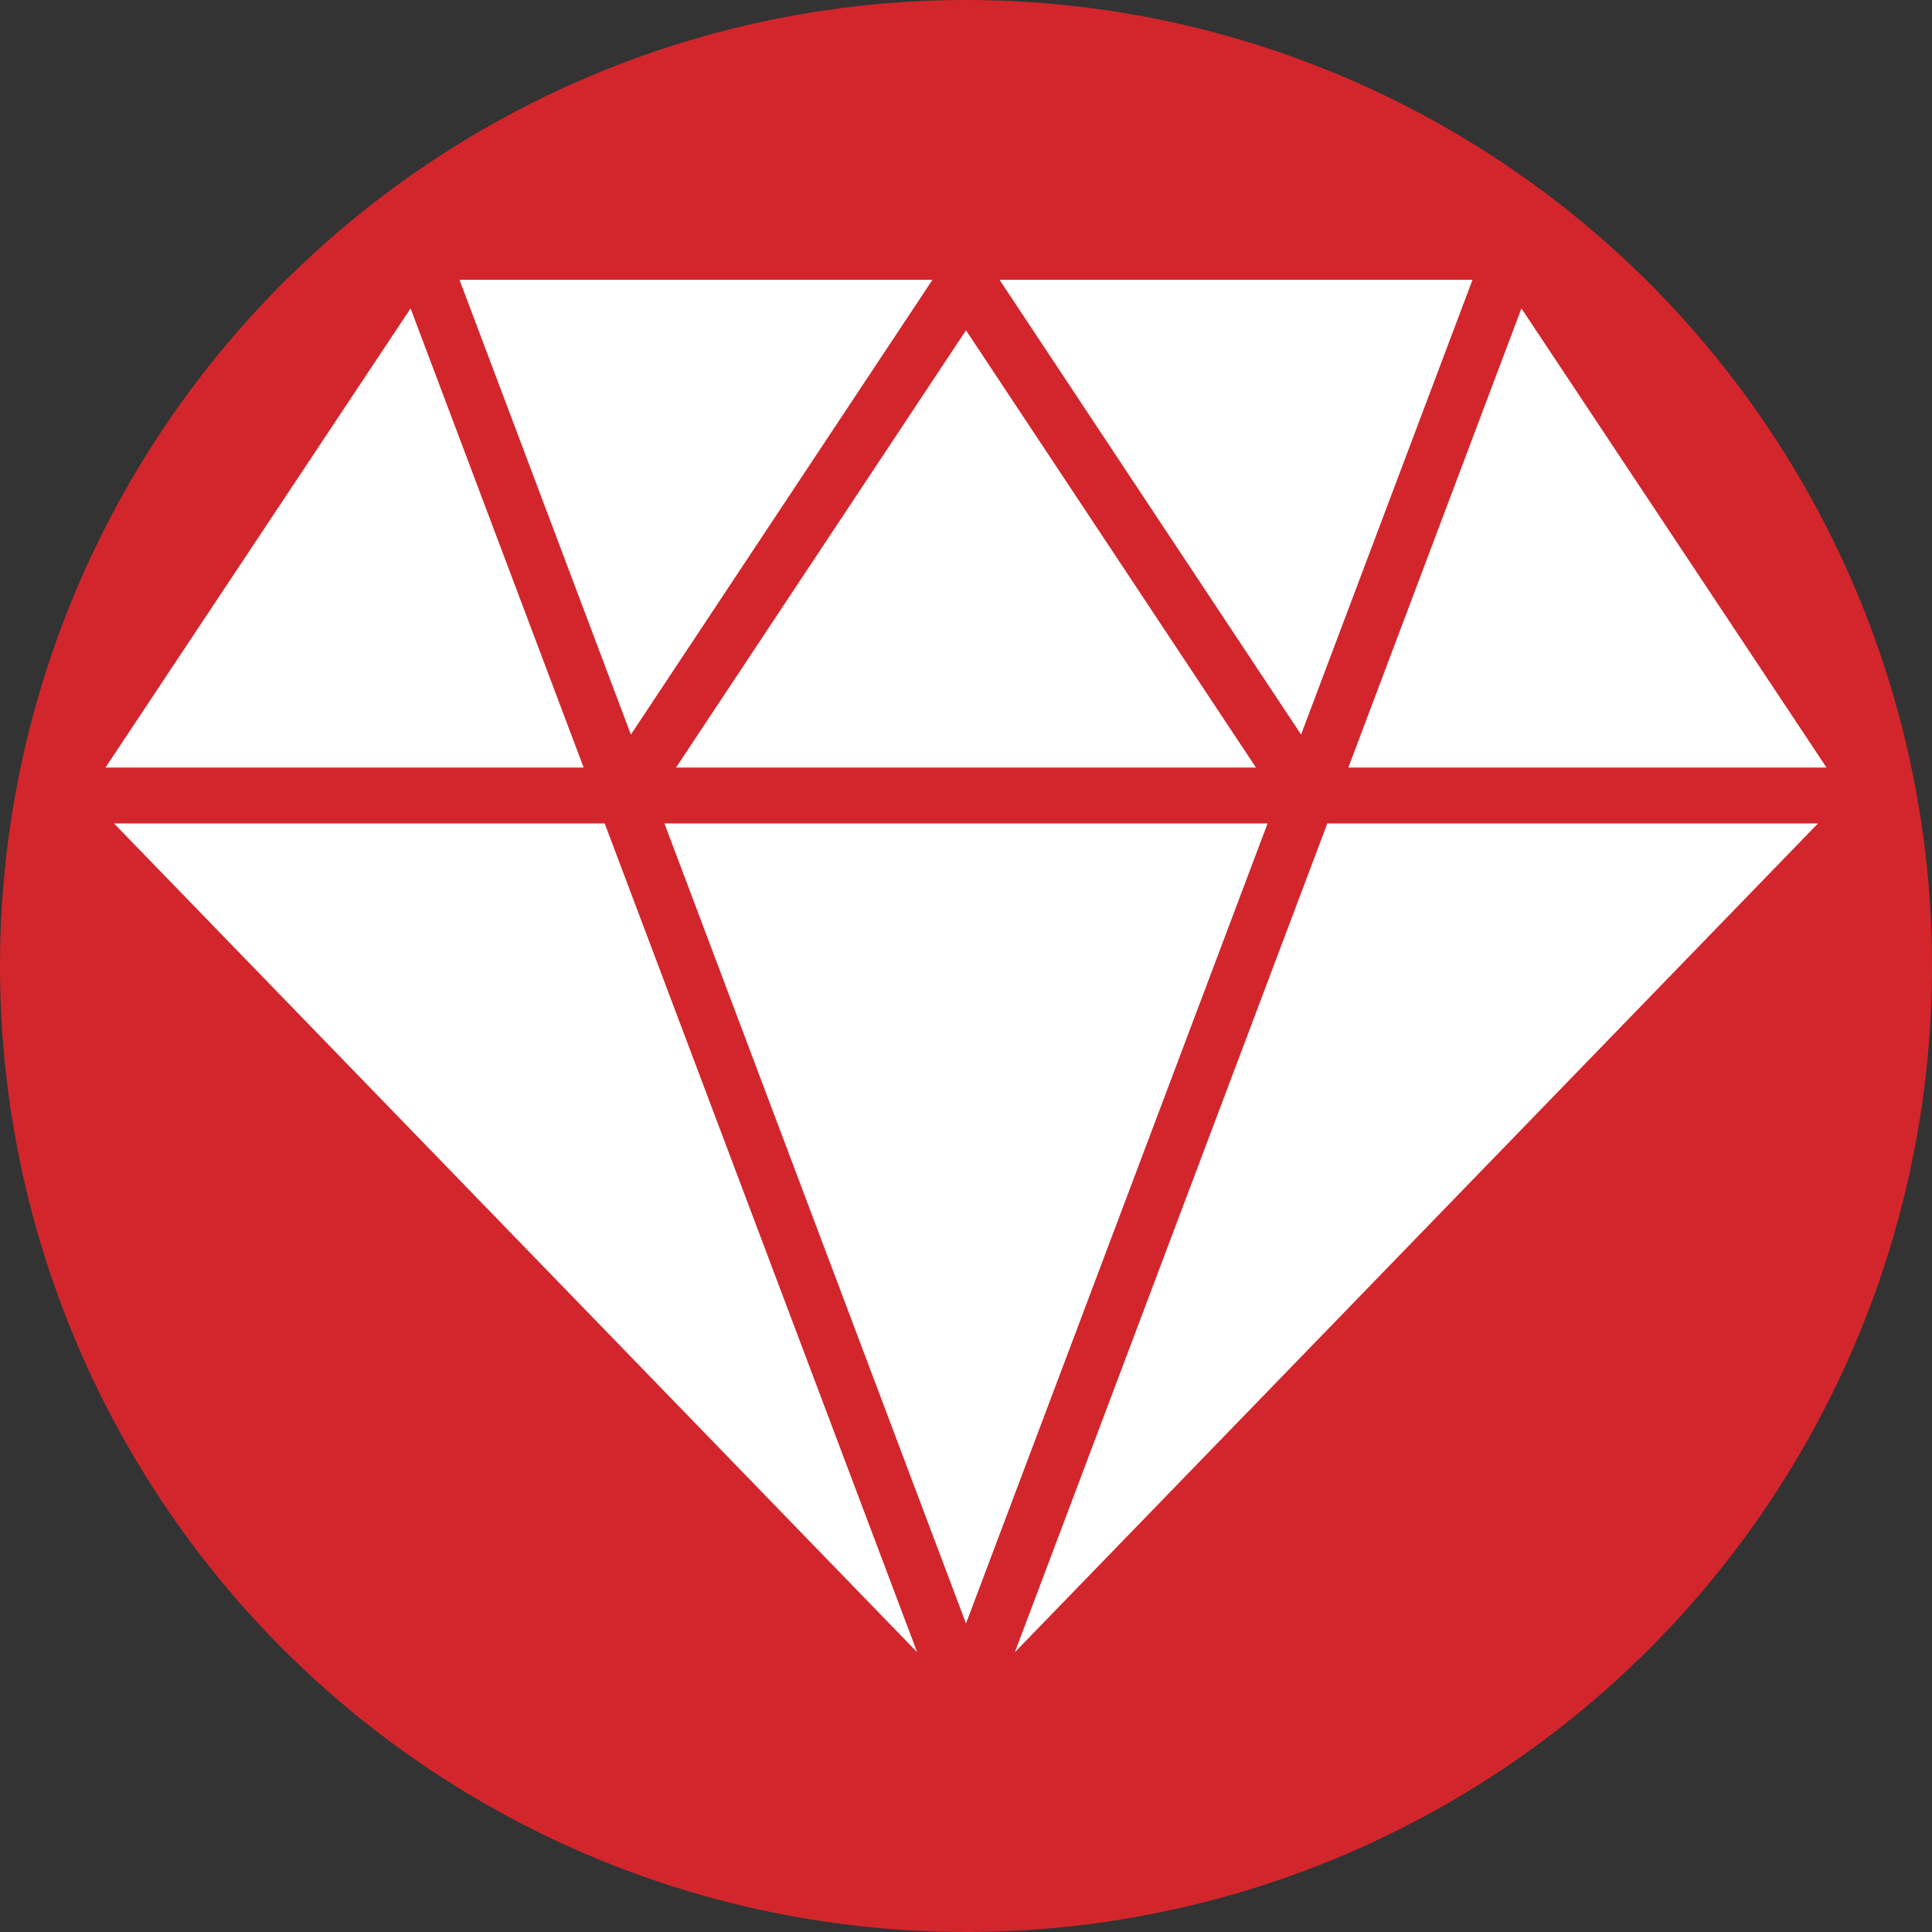
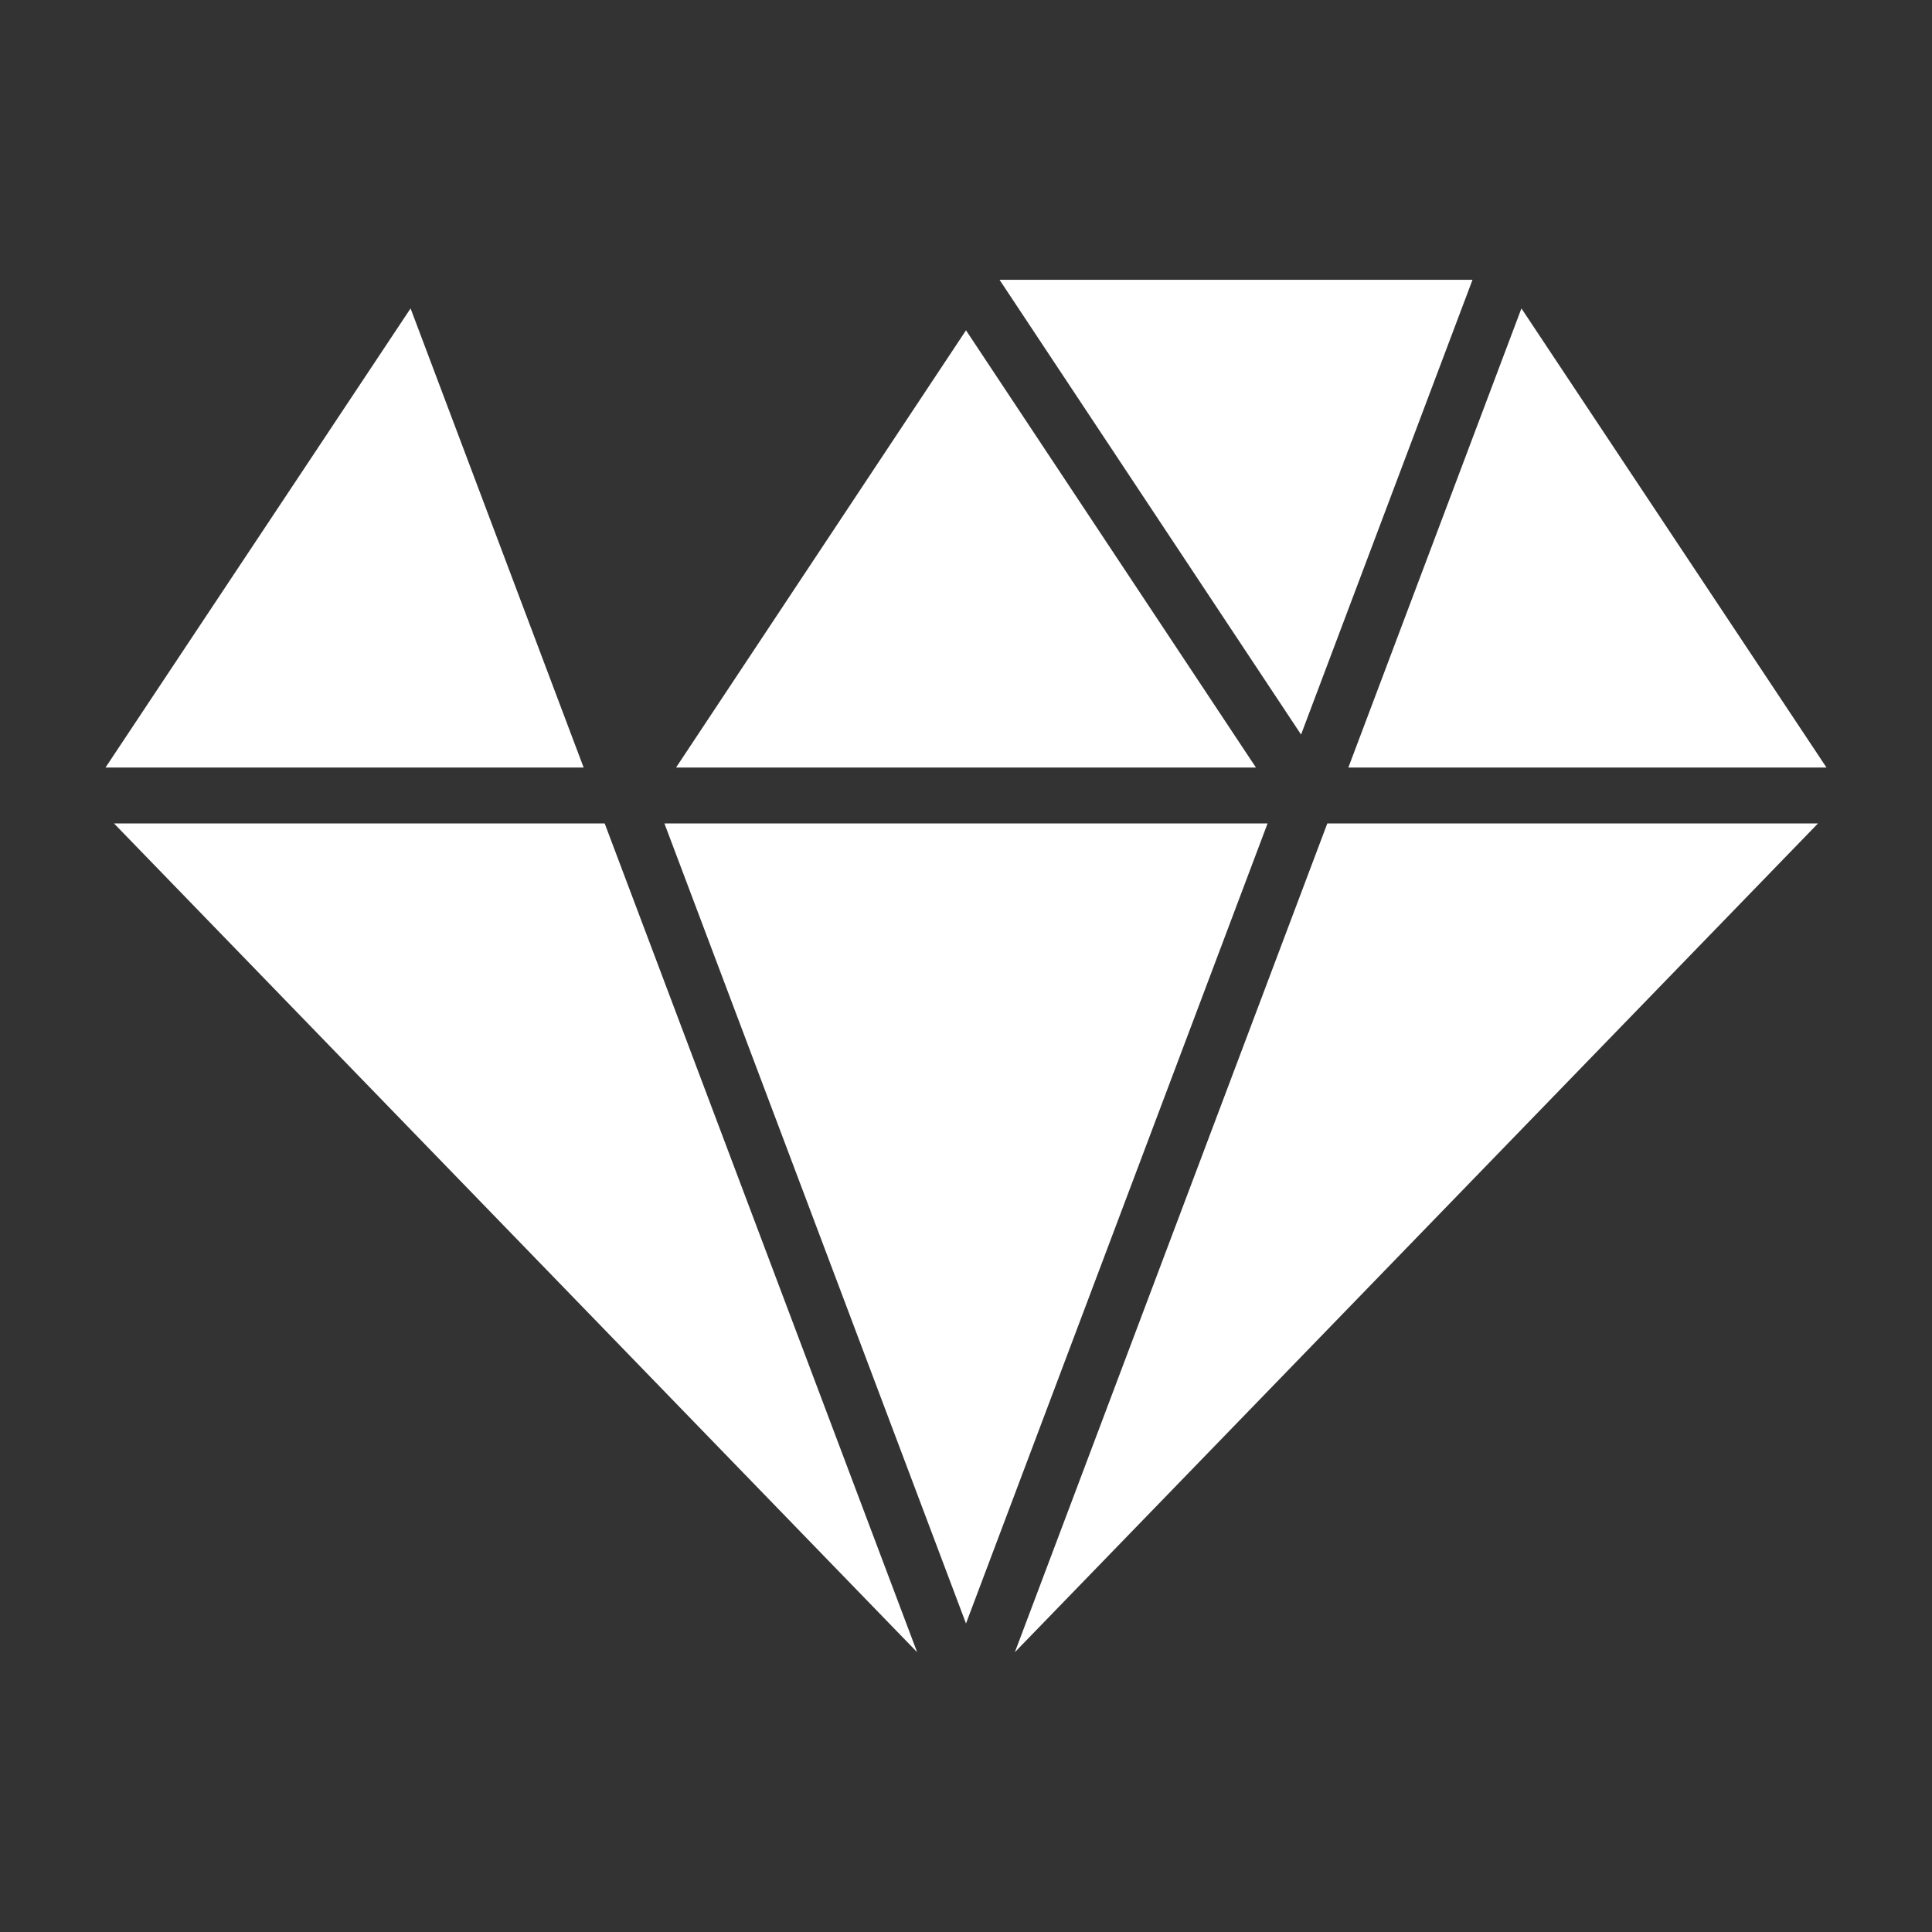
<svg xmlns="http://www.w3.org/2000/svg" viewBox="0 0 382 382">
  <rect x="0" y="0" width="382" height="382" fill="#333333" stroke="none" />
  <defs>
    <style>.cls-1{fill:#d2262c;}.cls-2{fill:#fff;}</style>
  </defs>
  <title>Special-Features-Icon</title>
  <g id="Layer_2" data-name="Layer 2">
    <g id="Layer_1-2" data-name="Layer 1">
      <g id="Layer_2-2" data-name="Layer 2">
        <g id="Layer_1-2-2" data-name="Layer 1-2">
-           <circle class="cls-1" cx="191" cy="191" r="191" />
-         </g>
+           </g>
      </g>
-       <polygon class="cls-2" points="184.37 55.32 90.85 55.32 124.74 145.24 184.37 55.32" />
      <polygon class="cls-2" points="81.18 60.98 20.86 151.76 115.4 151.76 81.18 60.98" />
      <polygon class="cls-2" points="191 321 250.63 162.81 131.37 162.81 191 321" />
      <polygon class="cls-2" points="22.54 162.81 181.34 326.68 119.56 162.81 22.54 162.81" />
      <polygon class="cls-2" points="361.14 151.76 300.82 60.98 266.6 151.76 361.14 151.76" />
      <polygon class="cls-2" points="291.15 55.32 197.63 55.32 257.25 145.24 291.15 55.32" />
      <polygon class="cls-2" points="191 65.31 133.67 151.76 248.33 151.76 191 65.31" />
      <polygon class="cls-2" points="200.66 326.68 359.46 162.81 262.44 162.81 200.66 326.68" />
    </g>
  </g>
</svg>